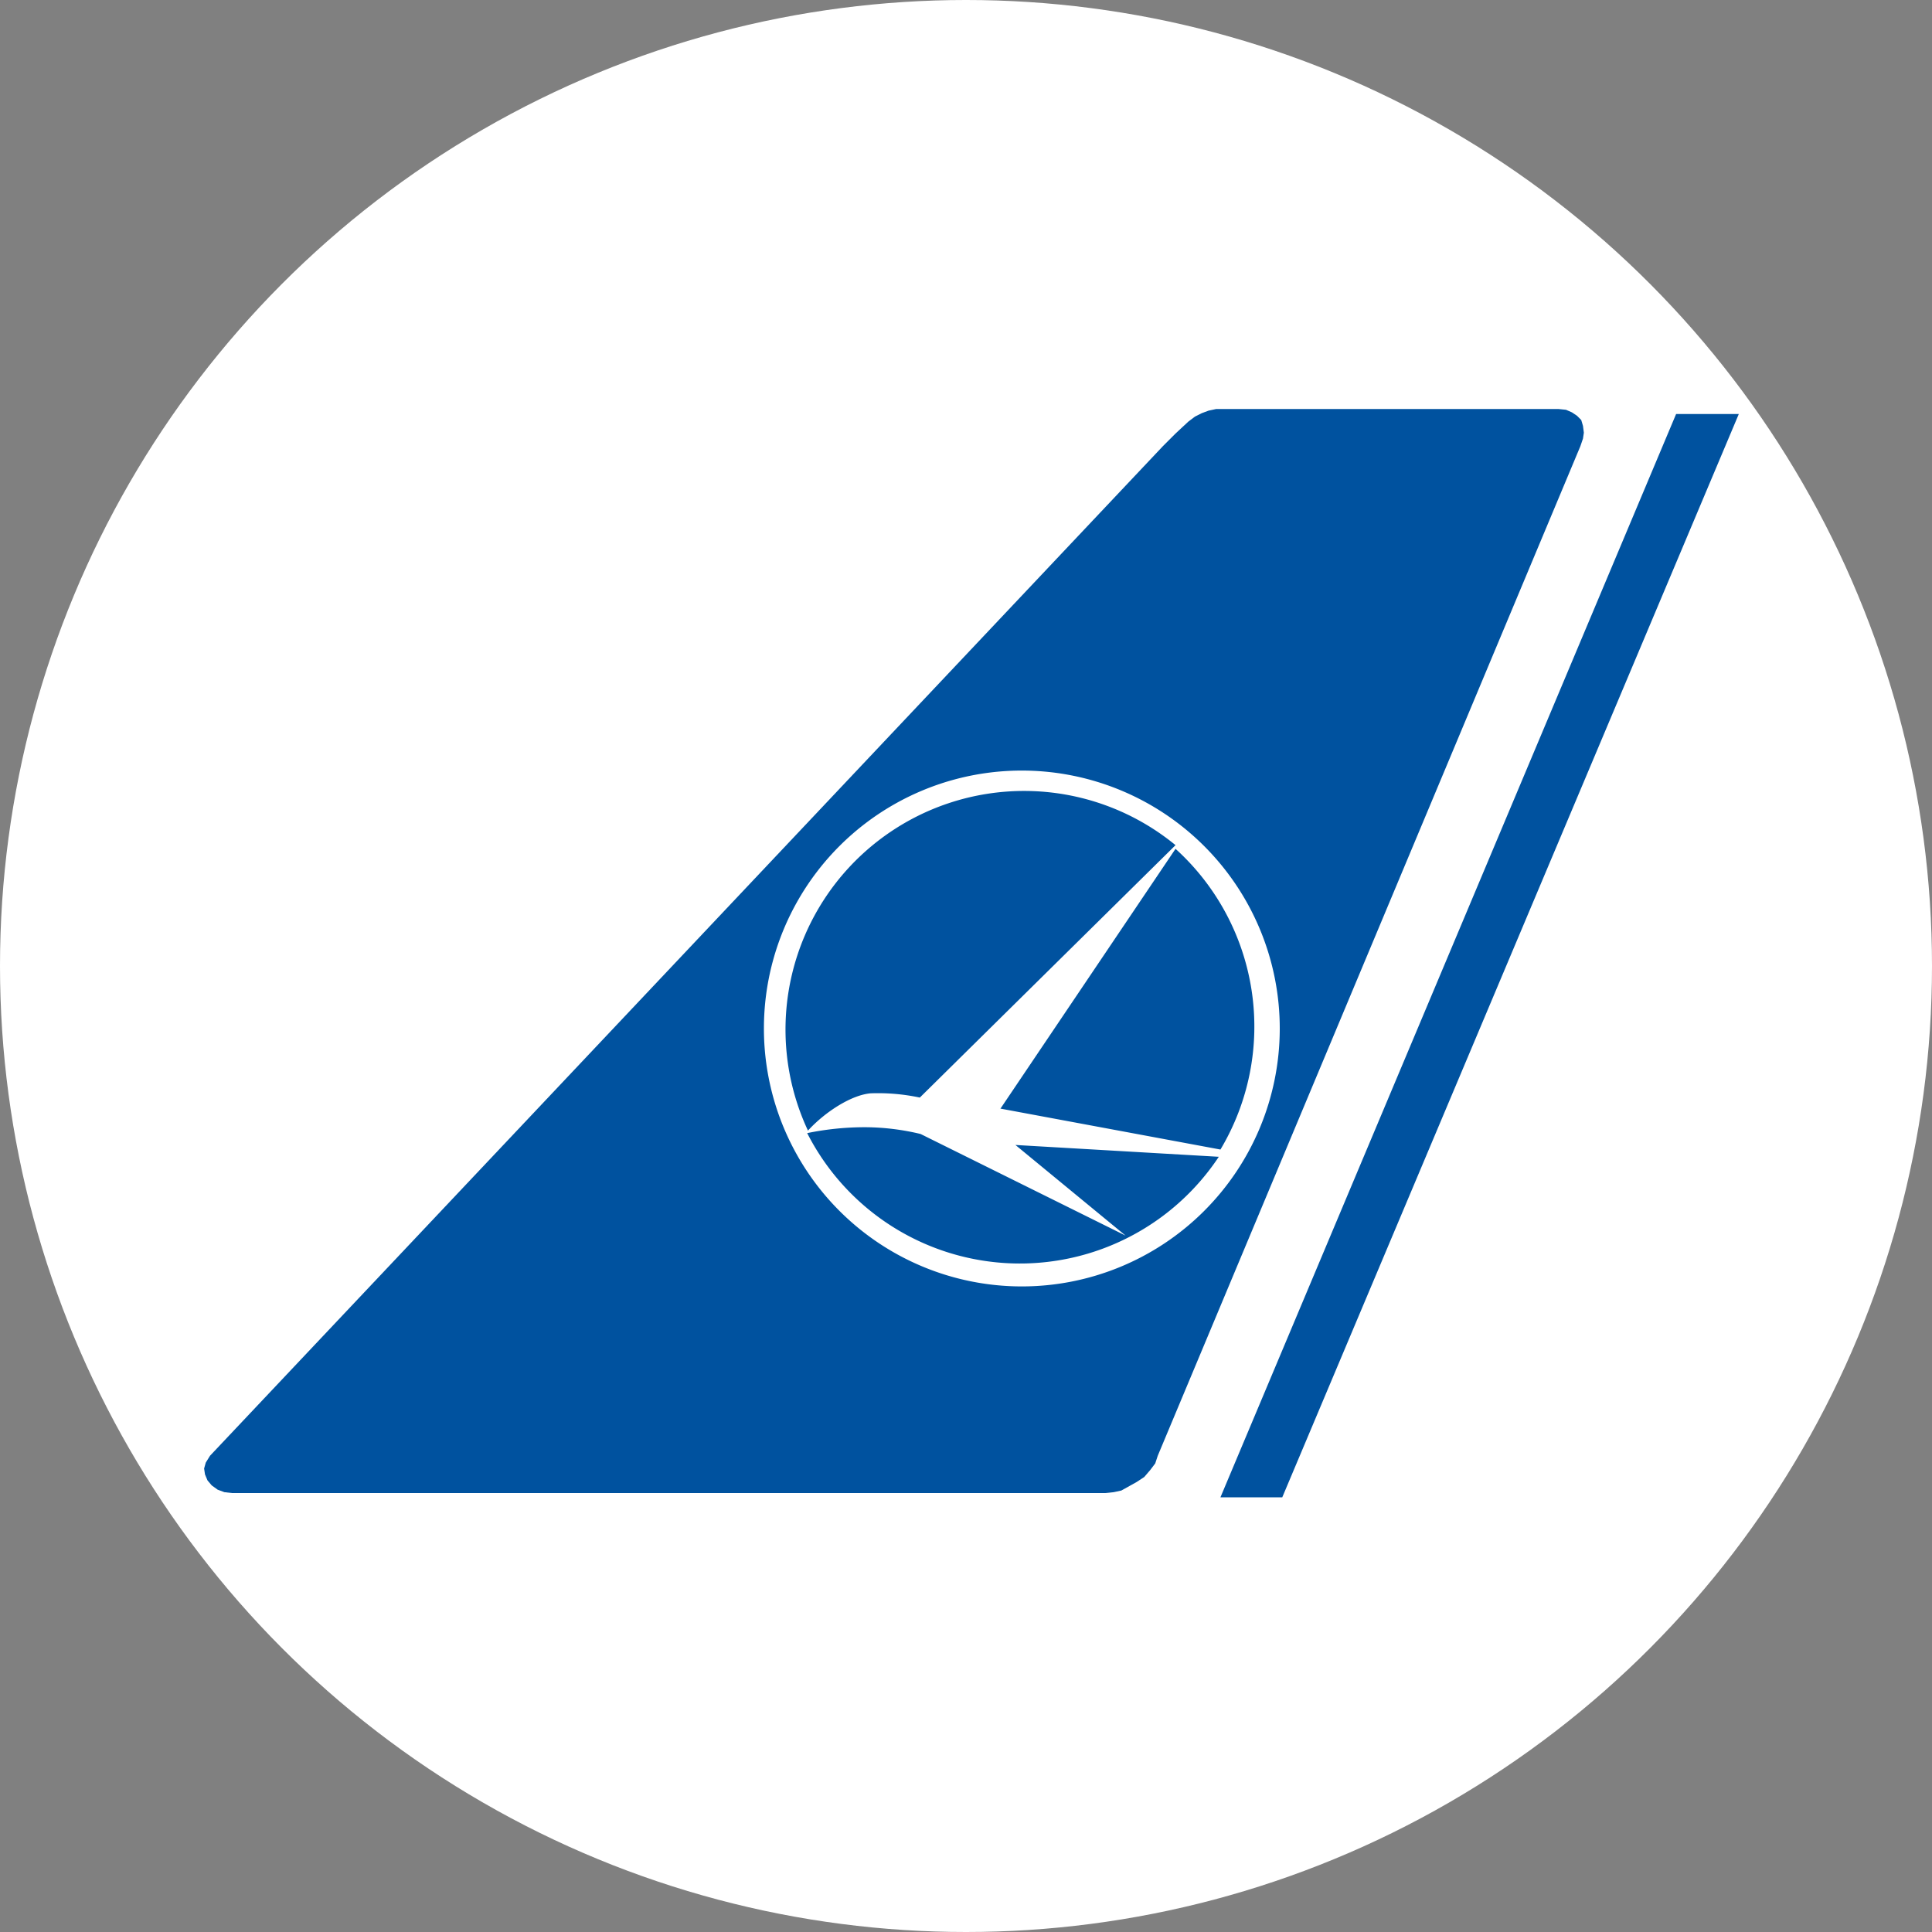
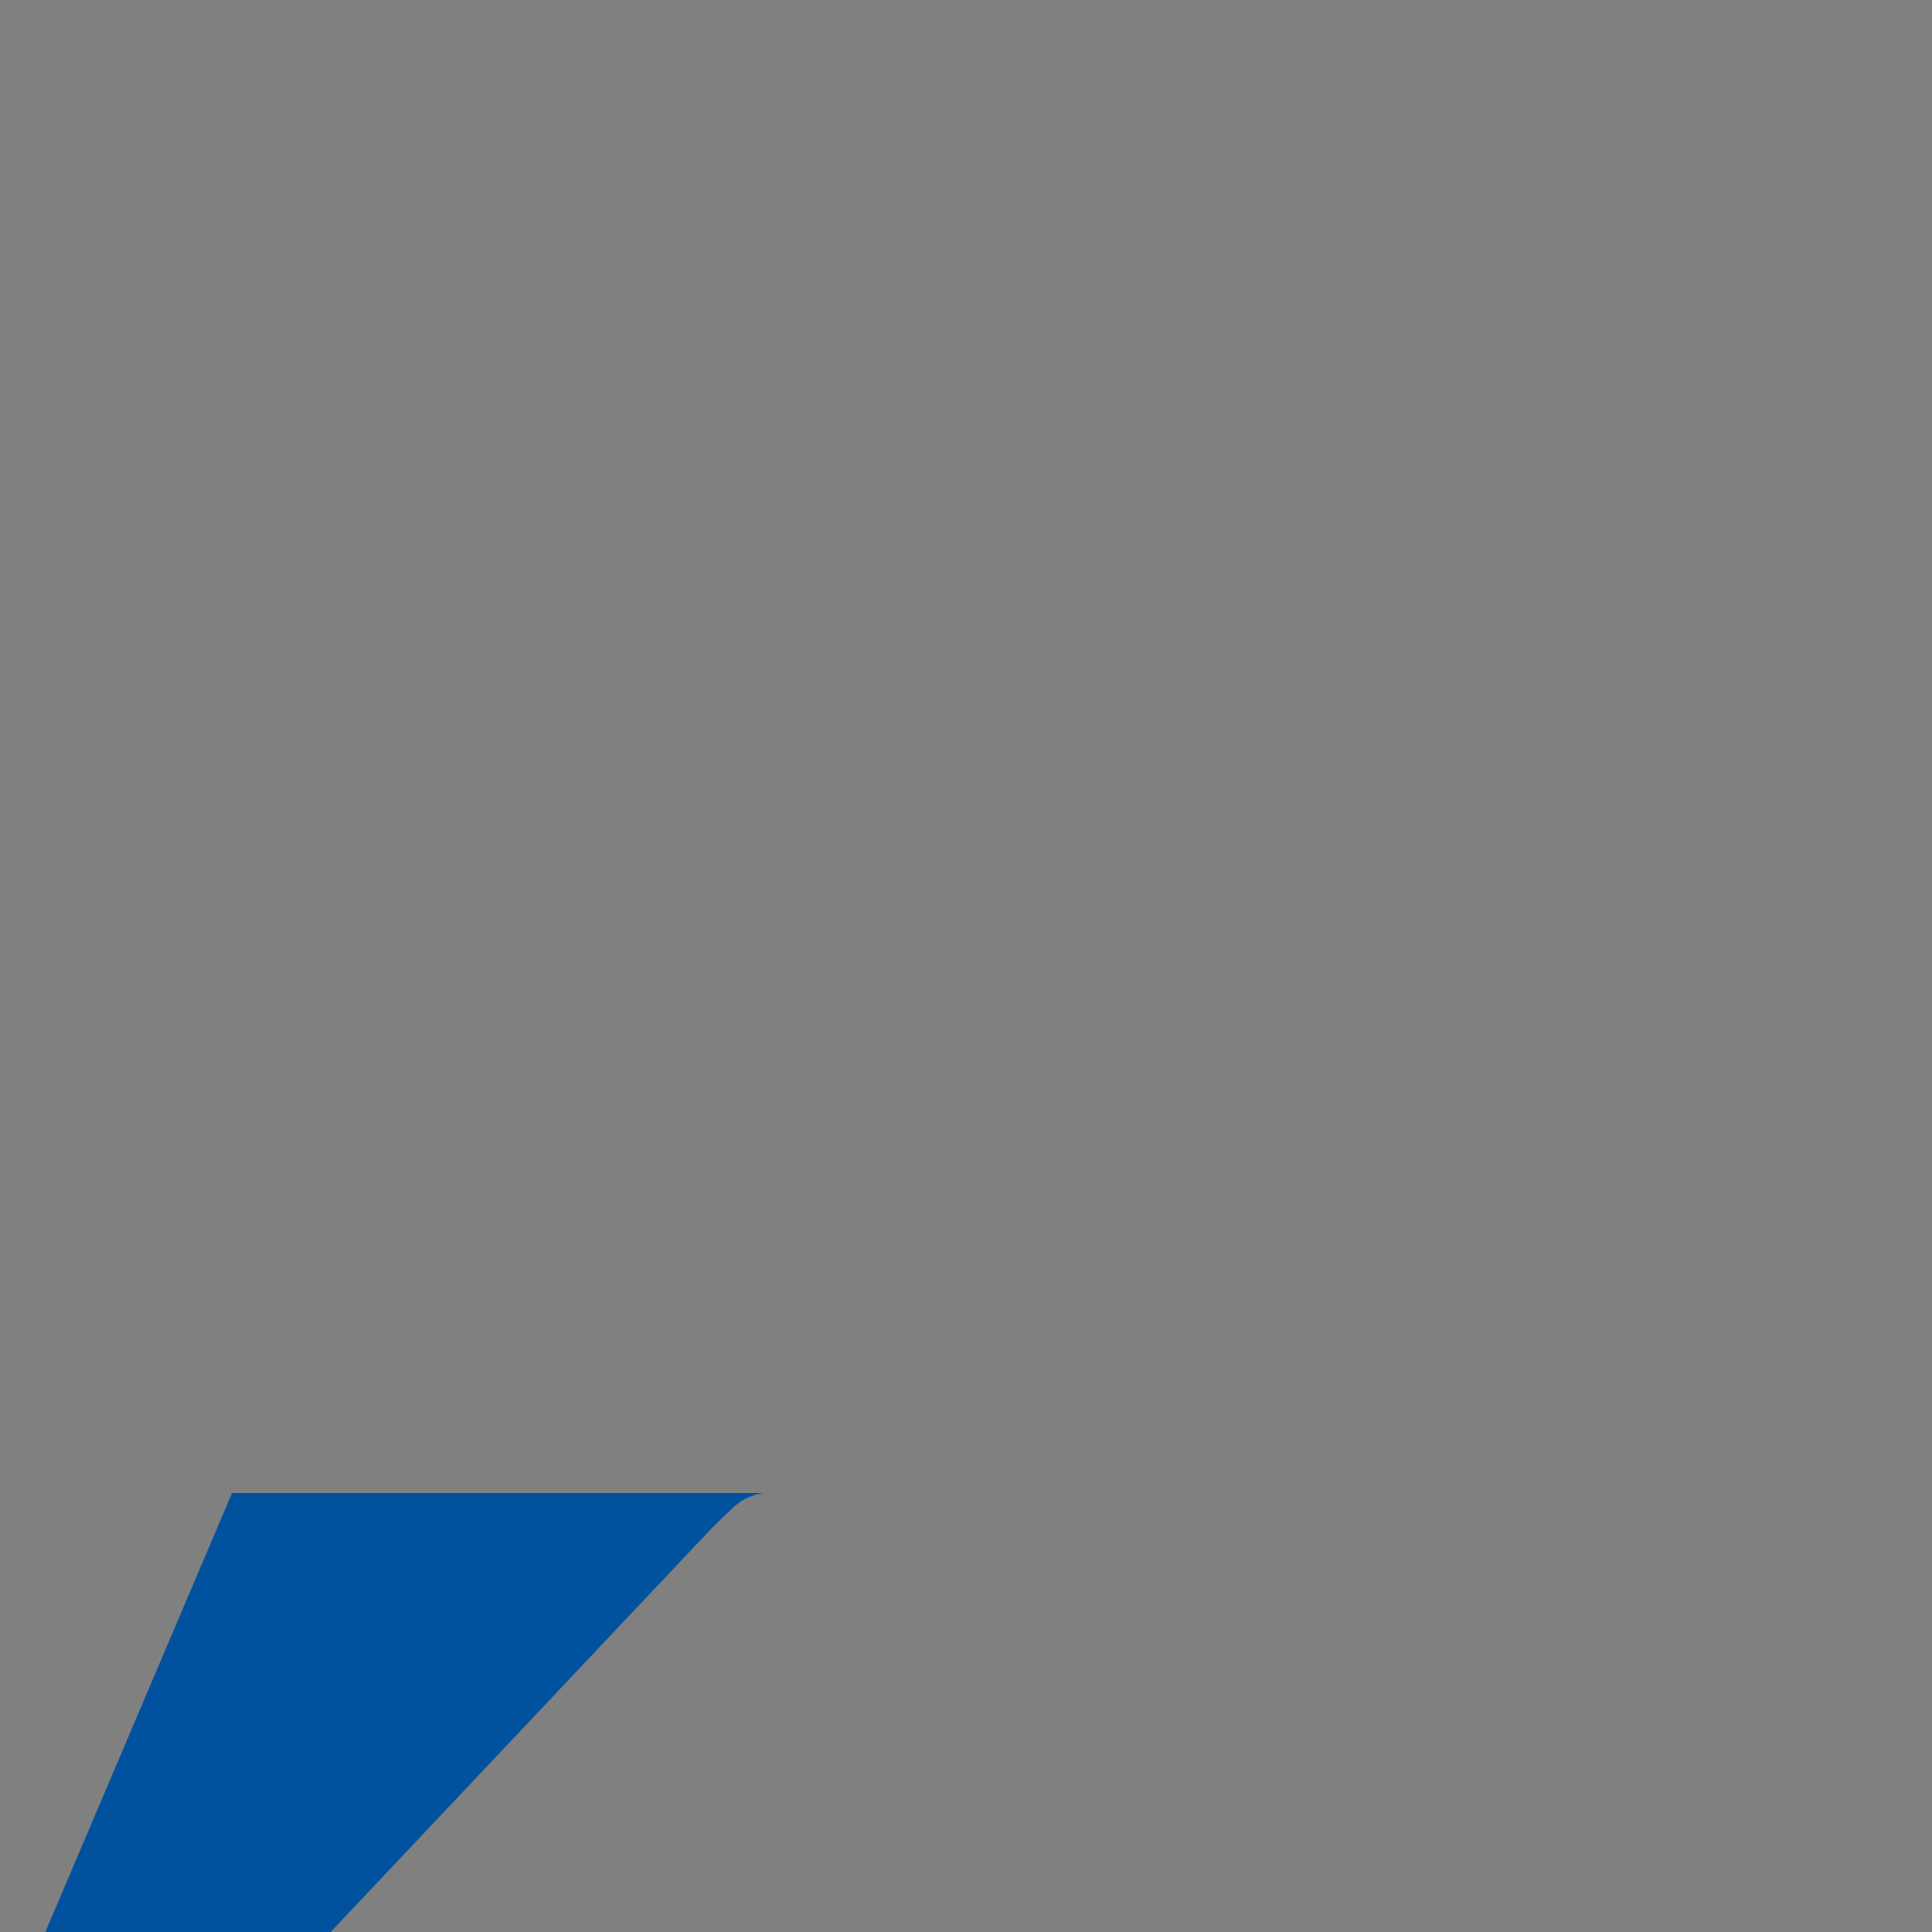
<svg xmlns="http://www.w3.org/2000/svg" viewBox="0 0 200 200">
  <rect x="0" y="0" width="200" height="200" fill="#808080" stroke="none" />
-   <circle cx="100" cy="100" fill="#fff" r="100" />
  <g fill-rule="evenodd">
-     <path d="m24.02 154.56h90.4l.87-.09.79-.17.79-.44.79-.44.79-.52.61-.71.53-.7.26-.79 43.75-104.51.27-.79.09-.61-.09-.7-.18-.61-.44-.44-.52-.35-.62-.27-.79-.08h-35.42l-.79.17-.7.26-.7.35-.7.53-1.32 1.23-1.31 1.31-98.64 104.51-.44.71-.17.61.09.61.26.62.44.52.61.44.7.26z" fill="#00529f" />
-     <path d="m105.91 79.77a26.7 26.7 0 1 1 -26.83 26.66 26.69 26.69 0 0 1 26.83-26.66zm-10.69 33.85a20.86 20.86 0 0 0 -5.09-.44c-2 .17-4.73 1.93-6.49 3.86a24.7 24.7 0 0 1 38.05-29.55zm8.33 1.14 22.79 4.24a24.83 24.83 0 0 0 -4.65-31.13l-18.14 26.92zm1.57 3.77 11.4 9.38-21.22-10.52a25 25 0 0 0 -5.61-.7 29.56 29.56 0 0 0 -6.13.61 24.71 24.71 0 0 0 42.61 2.45l-21-1.22z" fill="#fff" />
-     <path d="m126.34 155h6.4l47.26-112.14h-6.49z" fill="#00529f" />
+     <path d="m24.02 154.56h90.4h-35.42l-.79.17-.7.26-.7.35-.7.53-1.32 1.23-1.31 1.31-98.64 104.51-.44.71-.17.61.09.61.26.62.44.52.61.44.7.26z" fill="#00529f" />
  </g>
</svg>